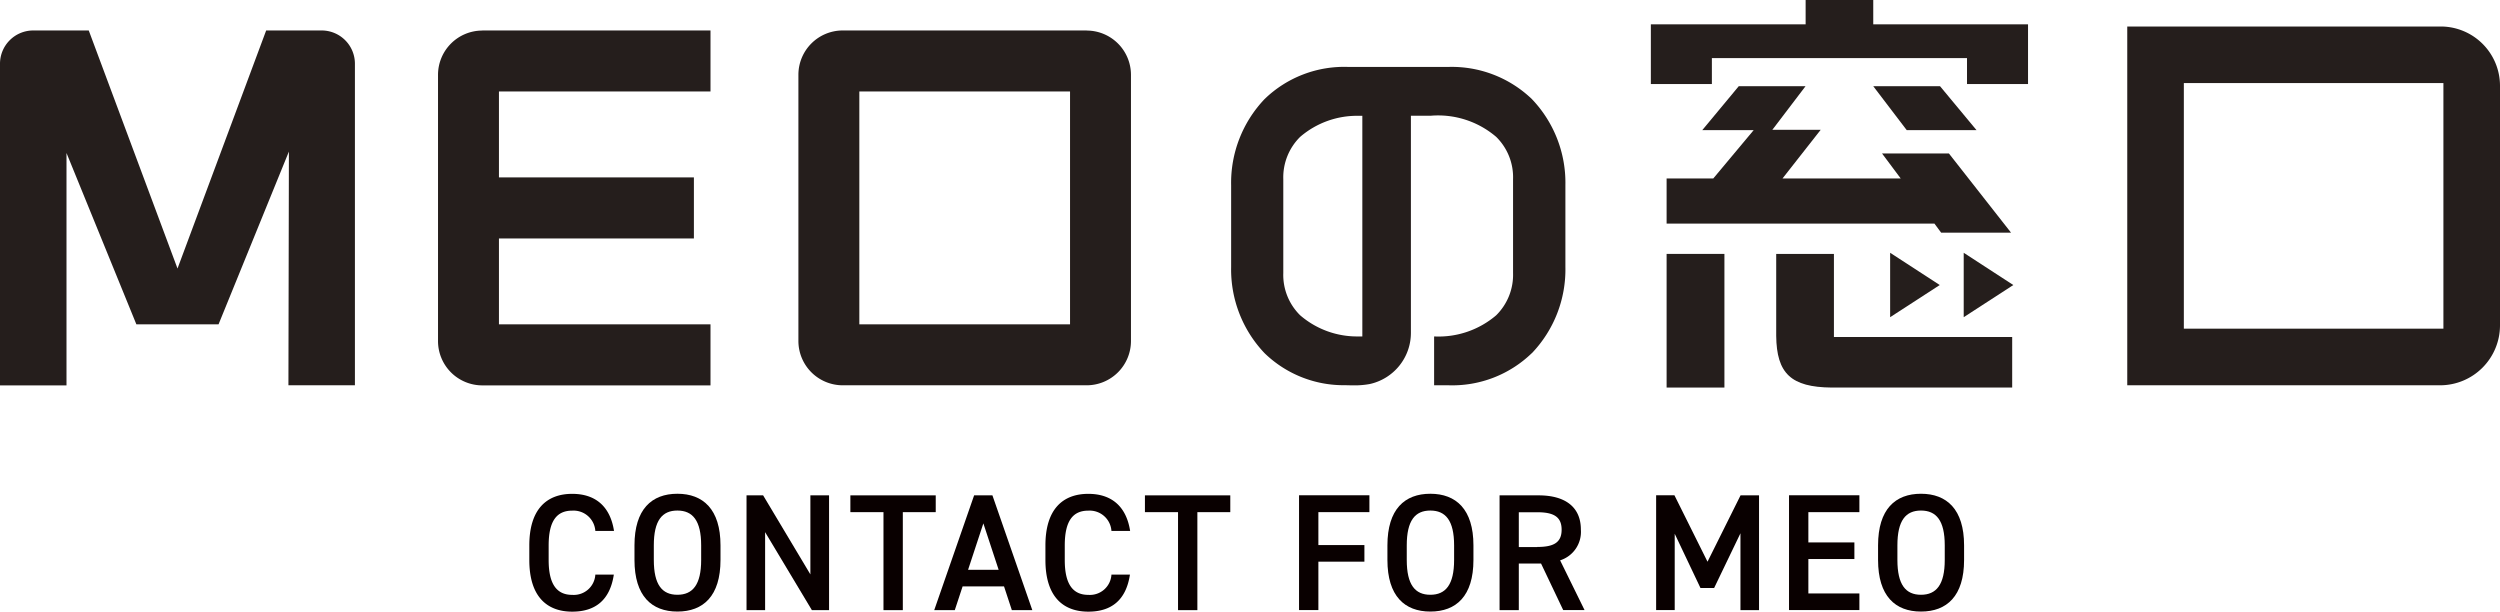
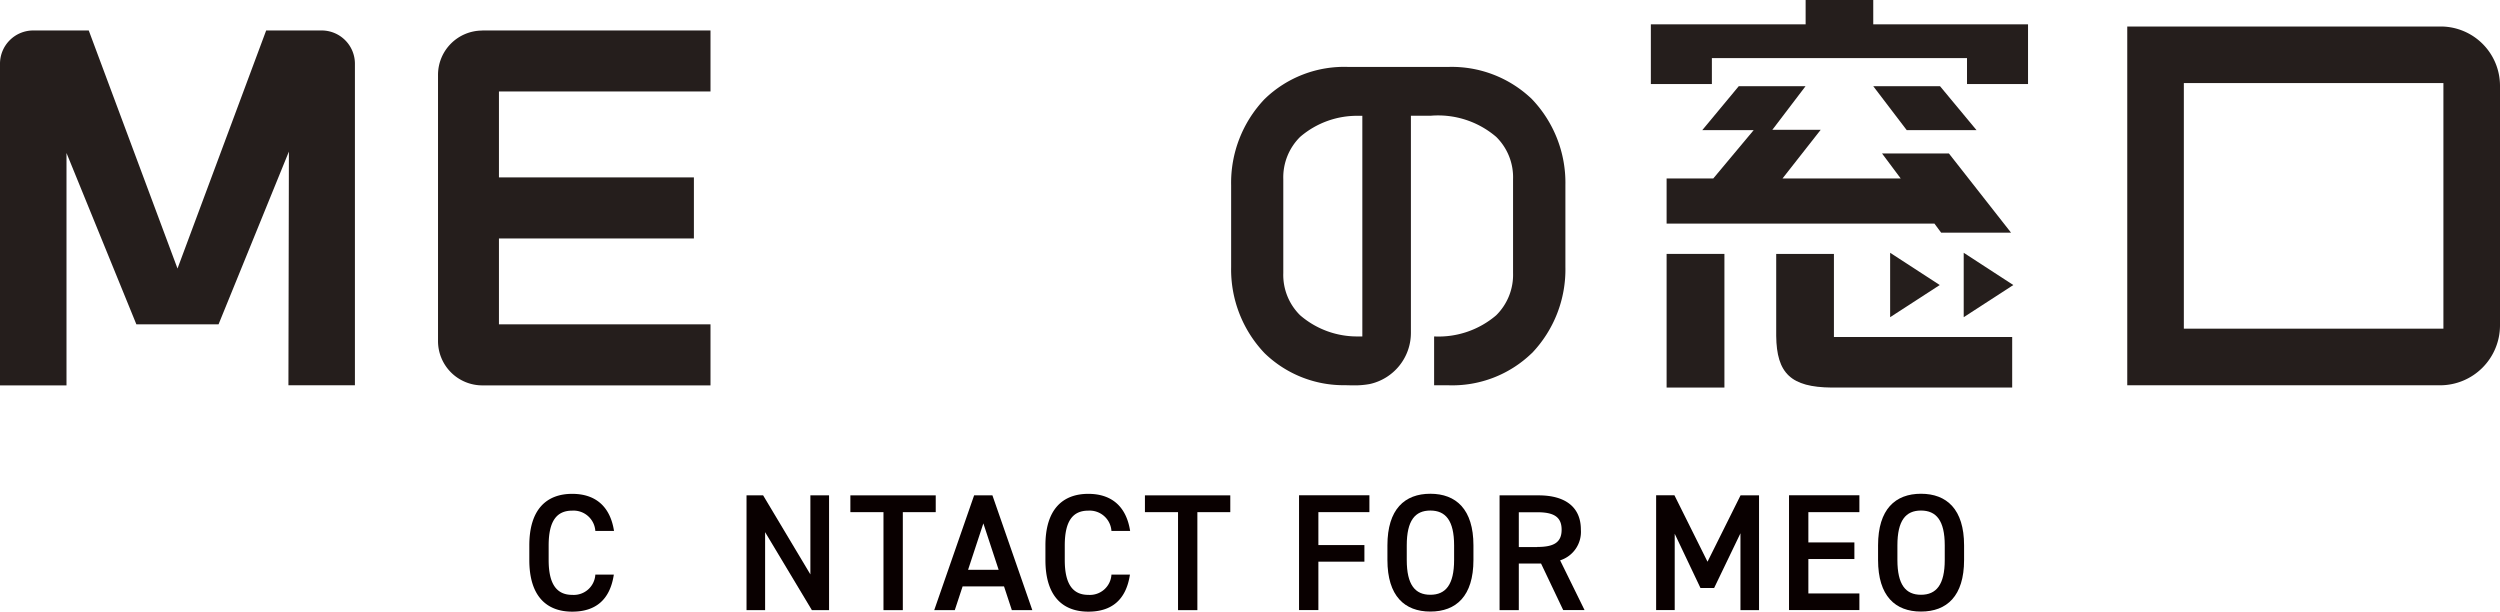
<svg xmlns="http://www.w3.org/2000/svg" id="design" width="265.06" height="64.85" viewBox="0 0 265.06 64.85">
  <g id="グループ_4" data-name="グループ 4">
    <g id="グループ_1" data-name="グループ 1">
      <path id="パス_1" data-name="パス 1" d="M63.12,56.29a2.315,2.315,0,0,0-2.45-2.15c-1.62,0-2.5,1.06-2.5,3.69v1.55c0,2.59.88,3.69,2.5,3.69a2.287,2.287,0,0,0,2.45-2.15h1.96c-.41,2.73-1.99,3.93-4.41,3.93-2.72,0-4.55-1.64-4.55-5.47V57.83c0-3.83,1.83-5.47,4.55-5.47,2.42,0,4.02,1.29,4.43,3.93H63.13Z" fill="#090000" />
-       <path id="パス_2" data-name="パス 2" d="M71.82,64.84c-2.72,0-4.55-1.64-4.55-5.47V57.82c0-3.83,1.83-5.47,4.55-5.47s4.57,1.64,4.57,5.47v1.55C76.39,63.2,74.56,64.84,71.82,64.84Zm-2.5-5.47c0,2.63.88,3.69,2.5,3.69s2.52-1.06,2.52-3.69V57.82c0-2.63-.9-3.69-2.52-3.69s-2.5,1.06-2.5,3.69Z" fill="#090000" />
      <path id="パス_3" data-name="パス 3" d="M87.9,52.52V64.69H86.08l-4.96-8.27v8.27H79.15V52.52h1.76l5.01,8.38V52.52h1.97Z" fill="#090000" />
      <path id="パス_4" data-name="パス 4" d="M99.21,52.52V54.3H95.72V64.69H93.67V54.3H90.16V52.52h9.05Z" fill="#090000" />
      <path id="パス_5" data-name="パス 5" d="M99.05,64.69l4.23-12.17h1.94l4.23,12.17h-2.17l-.83-2.52h-4.39l-.83,2.52H99.04Zm3.58-4.28h3.25l-1.62-4.92-1.62,4.92Z" fill="#090000" />
      <path id="パス_6" data-name="パス 6" d="M117.84,56.29a2.315,2.315,0,0,0-2.45-2.15c-1.62,0-2.5,1.06-2.5,3.69v1.55c0,2.59.88,3.69,2.5,3.69a2.287,2.287,0,0,0,2.45-2.15h1.96c-.41,2.73-1.99,3.93-4.41,3.93-2.72,0-4.55-1.64-4.55-5.47V57.83c0-3.83,1.83-5.47,4.55-5.47,2.42,0,4.02,1.29,4.43,3.93h-1.97Z" fill="#090000" />
      <path id="パス_7" data-name="パス 7" d="M130.44,52.52V54.3h-3.49V64.69H124.9V54.3h-3.51V52.52h9.05Z" fill="#090000" />
      <path id="パス_8" data-name="パス 8" d="M145.19,52.52V54.3h-5.41v3.49h4.88v1.76h-4.88v5.13h-2.05V52.51h7.46Z" fill="#090000" />
      <path id="パス_9" data-name="パス 9" d="M151.65,64.84c-2.72,0-4.55-1.64-4.55-5.47V57.82c0-3.83,1.83-5.47,4.55-5.47s4.57,1.64,4.57,5.47v1.55C156.22,63.2,154.39,64.84,151.65,64.84Zm-2.5-5.47c0,2.63.88,3.69,2.5,3.69s2.52-1.06,2.52-3.69V57.82c0-2.63-.9-3.69-2.52-3.69s-2.5,1.06-2.5,3.69Z" fill="#090000" />
      <path id="パス_10" data-name="パス 10" d="M165.74,64.69l-2.35-4.94h-2.36v4.94h-2.04V52.52h4.14c2.8,0,4.48,1.22,4.48,3.63a3.167,3.167,0,0,1-2.2,3.26L168,64.68h-2.26Zm-2.75-6.7c1.73,0,2.58-.46,2.58-1.83s-.85-1.85-2.58-1.85h-1.96V58h1.96Z" fill="#090000" />
      <path id="パス_11" data-name="パス 11" d="M181.03,59.57l3.51-7.05h1.96V64.69h-1.97V56.54l-2.79,5.8h-1.45l-2.73-5.75v8.09h-1.97V52.51h1.94l3.51,7.05Z" fill="#090000" />
      <path id="パス_12" data-name="パス 12" d="M197.14,52.52V54.3h-5.41v3.21h4.88v1.76h-4.88v3.65h5.41v1.76h-7.46V52.51h7.46Z" fill="#090000" />
      <path id="パス_13" data-name="パス 13" d="M203.67,64.84c-2.72,0-4.55-1.64-4.55-5.47V57.82c0-3.83,1.83-5.47,4.55-5.47s4.57,1.64,4.57,5.47v1.55C208.24,63.2,206.41,64.84,203.67,64.84Zm-2.5-5.47c0,2.63.88,3.69,2.5,3.69s2.52-1.06,2.52-3.69V57.82c0-2.63-.9-3.69-2.52-3.69s-2.5,1.06-2.5,3.69Z" fill="#090000" />
    </g>
    <g id="グループ_3" data-name="グループ 3">
      <path id="パス_14" data-name="パス 14" d="M258.78,2.81H225.54V40.85h33.17a6.359,6.359,0,0,0,6.35-6.35V9.09A6.291,6.291,0,0,0,258.78,2.81Zm.28,32.04H231.54V8.81h27.52Z" fill="#251e1c" />
      <path id="パス_15" data-name="パス 15" d="M162.41,37.45a12.835,12.835,0,0,0,3.56-9.14V19.63a12.828,12.828,0,0,0-3.56-9.13,12.261,12.261,0,0,0-8.94-3.4H143.03a12.116,12.116,0,0,0-8.95,3.4,12.871,12.871,0,0,0-3.55,9.14v8.68a12.864,12.864,0,0,0,3.55,9.13,12.033,12.033,0,0,0,8.55,3.39s.9.03,1.41.01a9.456,9.456,0,0,0,1.17-.13,5.556,5.556,0,0,0,4.38-5.42V12.27h2.11a9.471,9.471,0,0,1,6.93,2.24,6,6,0,0,1,1.79,4.48v9.96a6.029,6.029,0,0,1-1.79,4.48,9.4,9.4,0,0,1-6.58,2.24v5.18h1.55a12.115,12.115,0,0,0,8.8-3.4Zm-17.97-1.78h-.36a9.232,9.232,0,0,1-6.23-2.24,6,6,0,0,1-1.79-4.48V18.99a6.029,6.029,0,0,1,1.79-4.48,9.239,9.239,0,0,1,6.23-2.23h.36Z" fill="#251e1c" />
      <g id="グループ_2" data-name="グループ 2">
        <path id="パス_16" data-name="パス 16" d="M198.61,0h-7.17V2.58H175.03V8.91h6.47V6.16h27.05V8.91h6.47V2.58H198.61Z" fill="#251e1c" />
        <path id="パス_17" data-name="パス 17" d="M199.54,16.27l1.98,2.65H188.99l4.05-5.16h-5.13l.15-.19,3.37-4.43h-7.08l-3.87,4.66h5.45l-4.28,5.12H176.7v4.79h28.4l.71.96h7.41l-6.59-8.4Z" fill="#251e1c" />
        <path id="パス_18" data-name="パス 18" d="M209.56,13.8l-3.87-4.66h-7.08l3.55,4.66Z" fill="#251e1c" />
        <path id="パス_19" data-name="パス 19" d="M194.45,26.92h-6.13V35.6c.04,4.01,1.58,5.45,5.87,5.49h19.15V35.73h-18.9V26.92Z" fill="#251e1c" />
        <rect id="長方形_1" data-name="長方形 1" width="6.13" height="14.17" transform="translate(176.7 26.92)" fill="#251e1c" />
        <path id="パス_20" data-name="パス 20" d="M205.66,30.22,200.4,26.8v6.83Z" fill="#251e1c" />
        <path id="パス_21" data-name="パス 21" d="M213.46,30.22,208.2,26.8v6.83Z" fill="#251e1c" />
      </g>
      <path id="パス_22" data-name="パス 22" d="M23.16,34.39h-8.7L7.05,16.22V40.86H0V6.76A3.529,3.529,0,0,1,3.53,3.23H9.41l9.41,25.24,9.4-25.24H34.1a3.529,3.529,0,0,1,3.53,3.53V40.85H30.58l.05-24.78L23.17,34.39Z" fill="#251e1c" />
      <path id="パス_23" data-name="パス 23" d="M51.14,3.23H75.33V9.7H52.9v9.11H73.57v6.47H52.9v9.11H75.33v6.47H51.14a4.7,4.7,0,0,1-4.7-4.7V7.94a4.7,4.7,0,0,1,4.7-4.7Z" fill="#251e1c" />
-       <path id="パス_24" data-name="パス 24" d="M115.21,3.23H89.35a4.7,4.7,0,0,0-4.7,4.7V36.15a4.7,4.7,0,0,0,4.7,4.7h25.86a4.7,4.7,0,0,0,4.7-4.7V7.94a4.7,4.7,0,0,0-4.7-4.7Zm-1.76,31.16H91.11V9.7h22.34Z" fill="#251e1c" />
    </g>
  </g>
</svg>